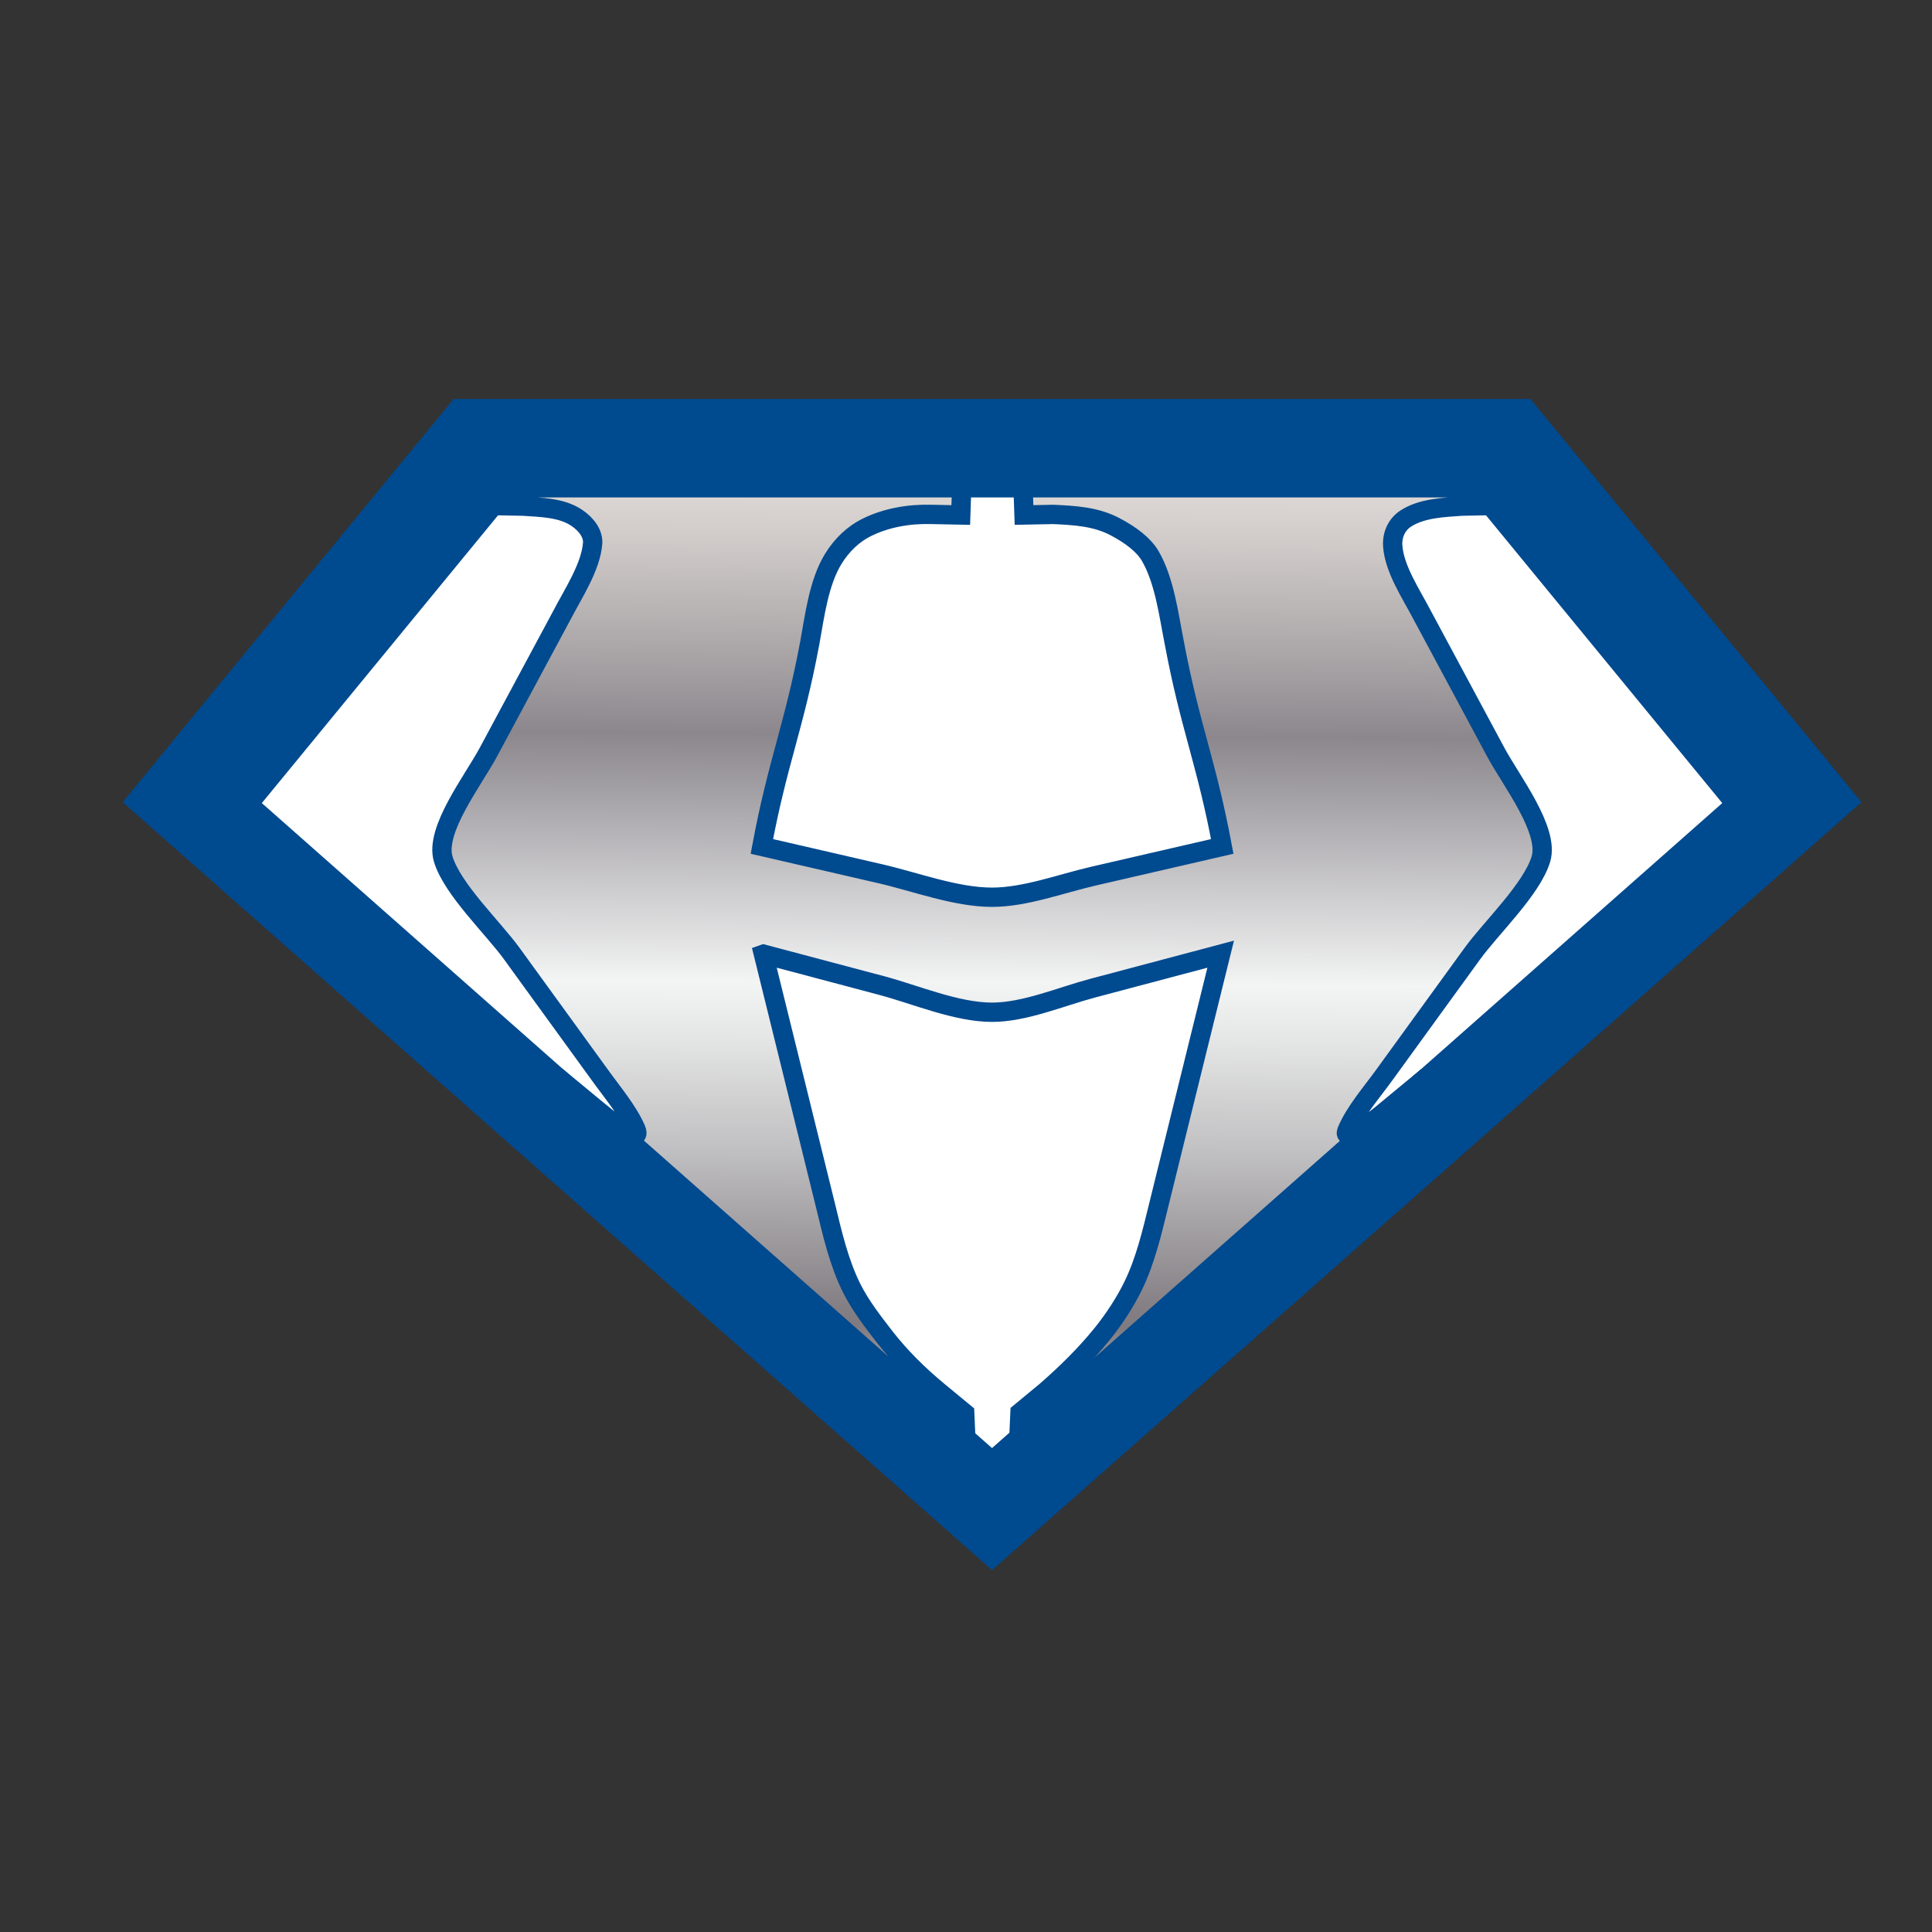
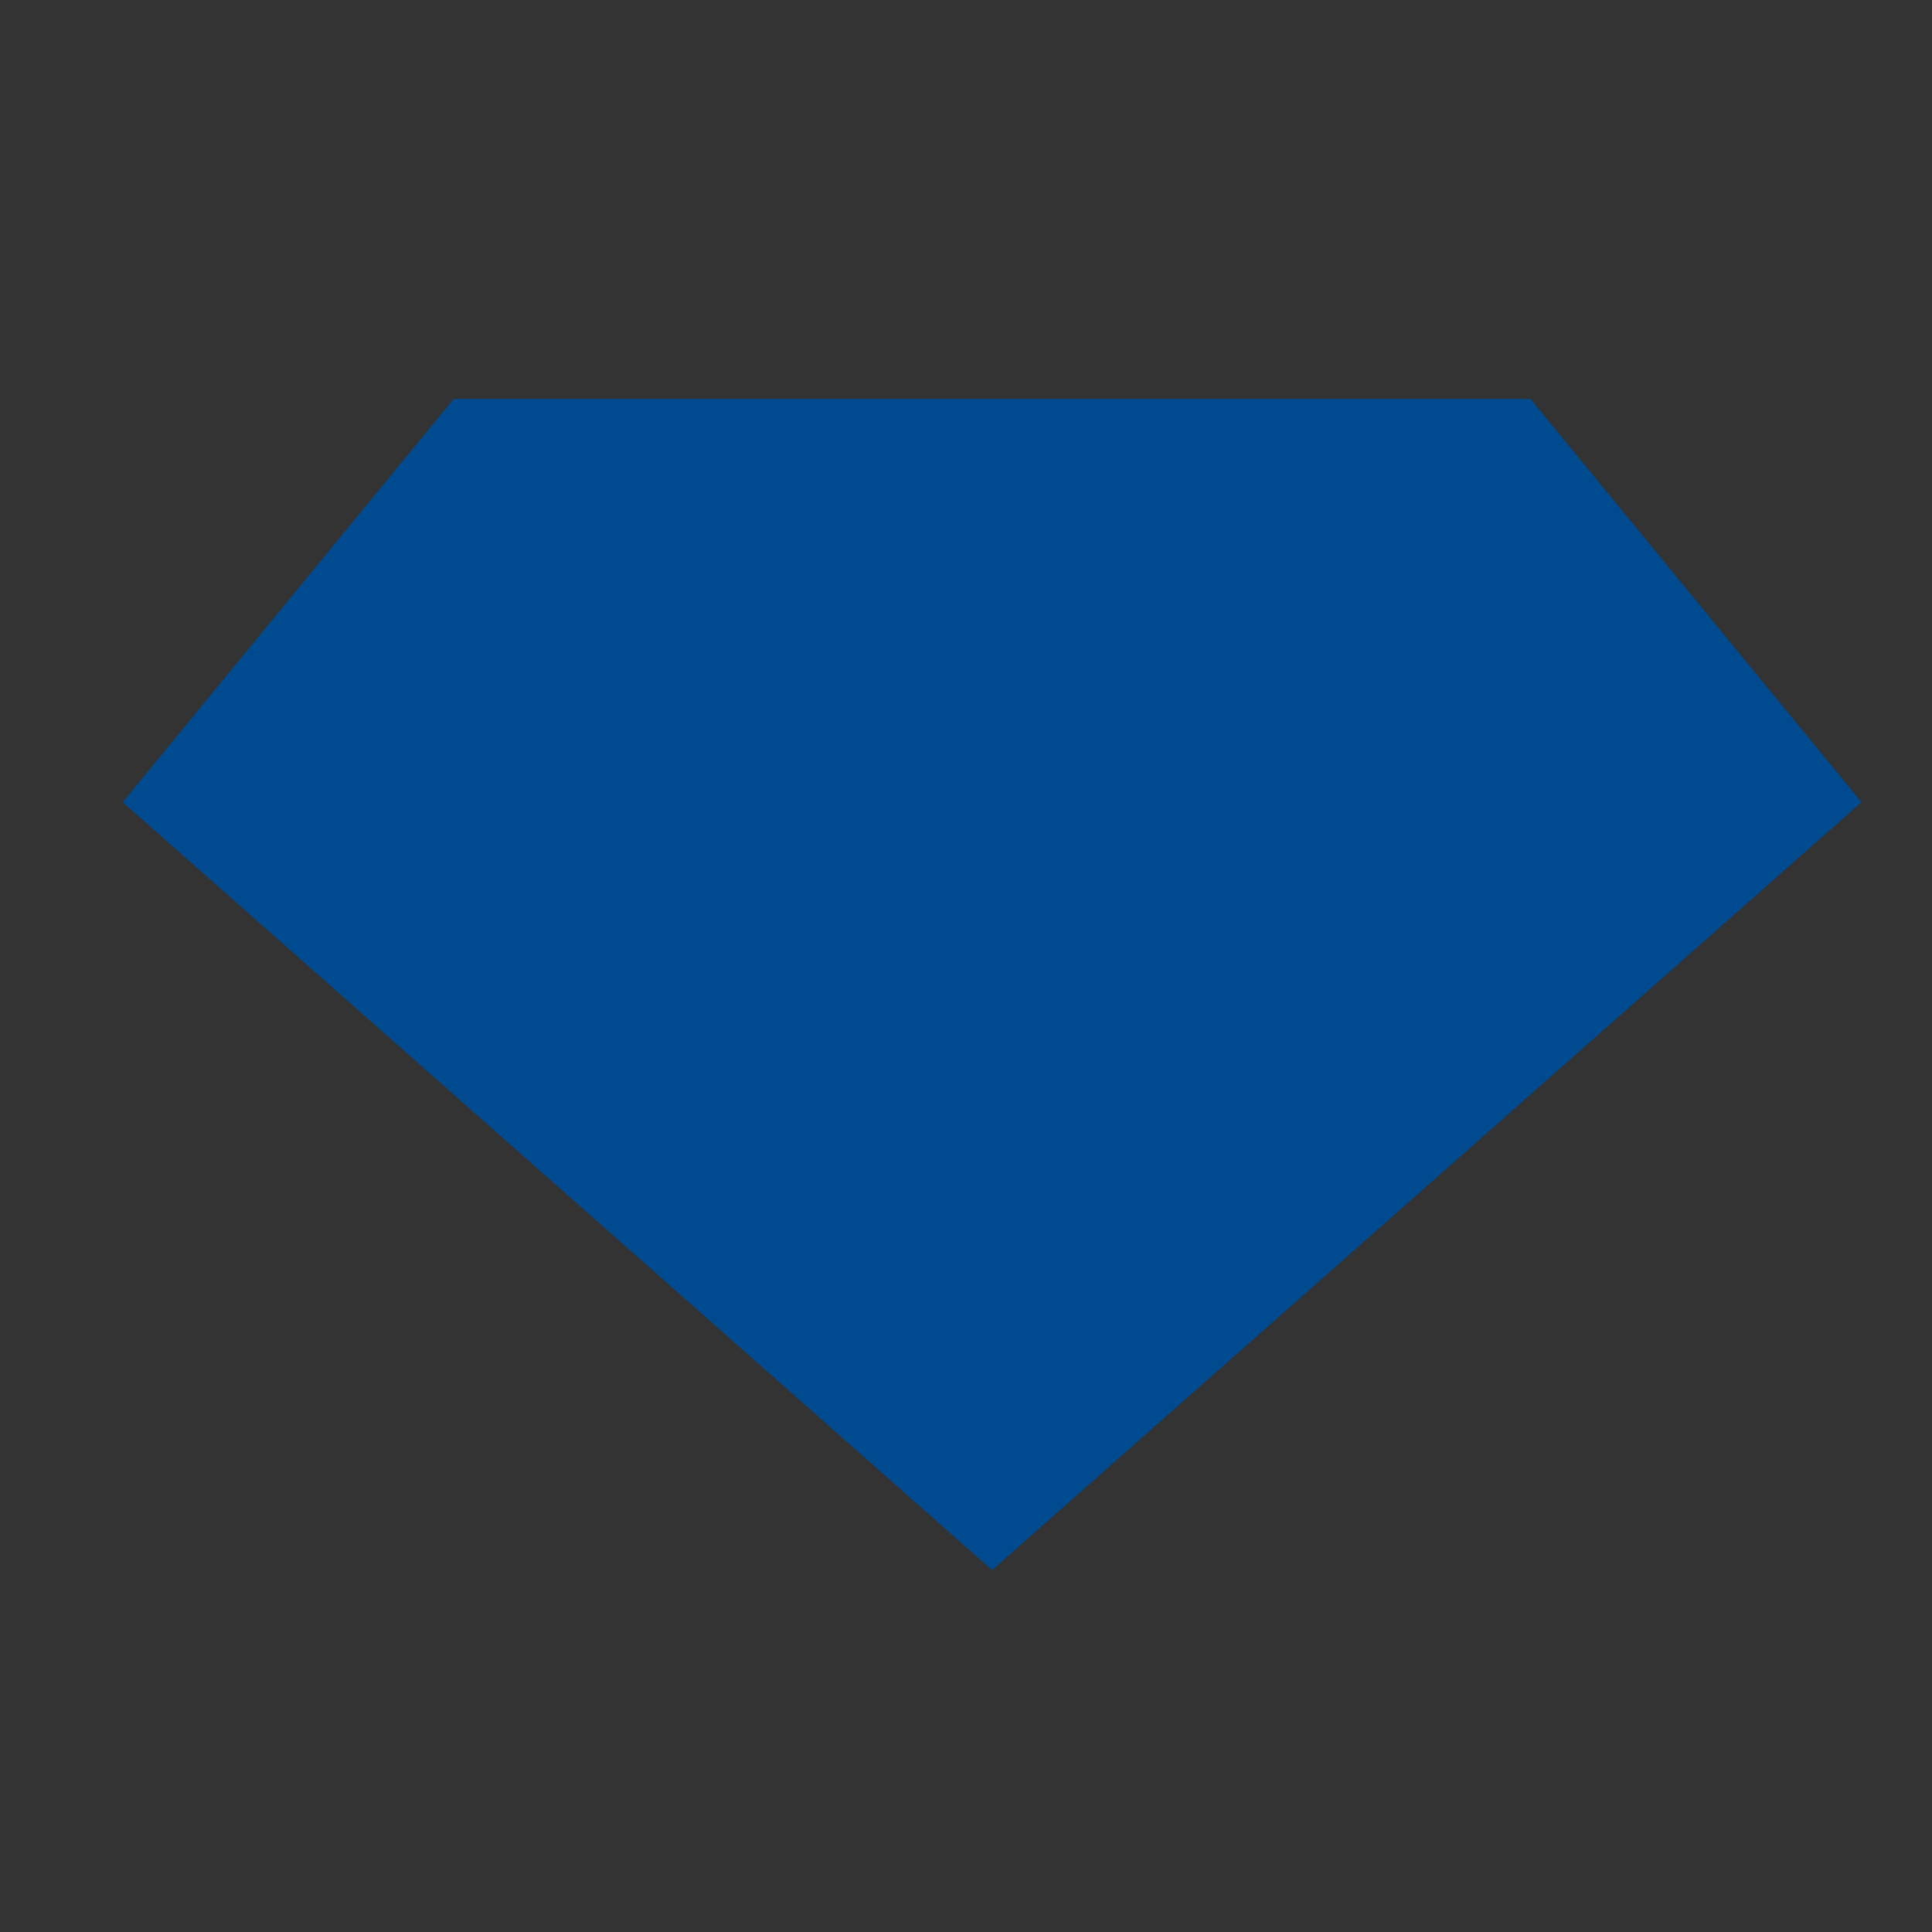
<svg xmlns="http://www.w3.org/2000/svg" id="Layer_1" data-name="Layer 1" version="1.1" viewBox="0 0 1000 1000">
  <rect x="0" y="0" width="1000" height="1000" fill="#333333" stroke="none" />
  <defs>
    <style>
      .cls-1 {
        fill: url(#Silver);
      }

      .cls-1, .cls-2, .cls-3 {
        stroke: #004a8f;
        stroke-miterlimit: 10;
      }

      .cls-1, .cls-3 {
        stroke-width: 10px;
      }

      .cls-2 {
        fill: #004a8f;
        stroke-width: 3px;
      }

      .cls-3 {
        fill: #fff;
      }
    </style>
    <linearGradient id="Silver" x1="514.82" y1="252.24" x2="511.28" y2="745.83" gradientUnits="userSpaceOnUse">
      <stop offset="0" stop-color="#e5e2df" />
      <stop offset="0" stop-color="#ded9d6" />
      <stop offset=".06" stop-color="#cfcac8" />
      <stop offset=".18" stop-color="#a8a4a6" />
      <stop offset=".26" stop-color="#8b878d" />
      <stop offset=".52" stop-color="#f3f4f4" />
      <stop offset=".58" stop-color="#e4e5e5" />
      <stop offset=".7" stop-color="#bfbec0" />
      <stop offset=".86" stop-color="#847f84" />
      <stop offset=".88" stop-color="#807b80" />
      <stop offset="1" stop-color="#d1d3d4" />
      <stop offset="1" stop-color="#a7a9ac" />
    </linearGradient>
  </defs>
  <polygon class="cls-2" points="65.55 415.04 235.5 208.01 791.45 208.01 961.4 415.04 513.47 810.68 65.55 415.04" />
-   <polygon class="cls-3" points="763.92 252.47 263.02 252.47 128.59 416.23 513.47 756.19 898.36 416.23 898.36 416.23 763.92 252.47" />
-   <path class="cls-1" d="M395.16,493.89c10.7,43.34,21.4,86.67,32.1,130.01,3.48,14.4,7.01,29.78,13.6,42.93,4.48,8.94,10.88,17.18,16.99,25.07,8.09,10.45,17.78,19.98,28.08,28.47,5.36,4.42,8.04,6.63,13.4,11.05.22,5.11.34,7.67.56,12.78-67.58-59.69-135.15-119.38-202.73-179.07-3.57-3.16-5.36-4.73-8.93-7.89,5.36,4.42,8.04,6.63,13.4,11.06,7.71,6.28,15.53,13.34,24.16,18.31,3.4,1.97,4.68.89,3.35-2.18-4.25-9.76-12.53-19.42-19.22-28.79-14.99-20.66-29.98-41.33-44.97-61.99-9.78-13.49-30.81-33.38-35.53-48.98-4.53-14.99,15.37-40.47,23.33-55.29,12.69-23.63,25.38-47.26,38.07-70.9,5.92-11.37,14.96-24.98,15.92-37.2.37-4.69-2.79-9.63-8.32-13.32-7.88-5.26-18.46-5.33-27.59-5.97-6.14-.12-9.21-.19-15.35-.31,3.02-3.68,4.54-5.53,7.56-9.21h234.72c-.19,5.64-.28,8.46-.47,14.1-6.14-.12-9.21-.19-15.35-.31-11.46-.32-23.25,1.72-33.47,6.8-6.37,3.17-12.52,8.63-17.18,16.23-7.42,12.09-9.57,29.18-12.11,43.29-8.28,44.19-16.56,61.33-24.84,105.53,20.42,4.71,40.84,9.42,61.27,14.13,18.31,4.22,39.12,12.17,57.88,12.17,17.11,0,35.74-7.06,52.39-10.9,22.25-5.13,44.51-10.26,66.76-15.4-8.28-44.19-16.56-61.33-24.85-105.53-2.94-14.83-5.02-31.91-12.36-44.68-3.32-5.78-9.99-10.92-18.39-15.33-9.97-5.23-20.98-5.81-32-6.31-6,.12-9,.18-15.01.3-.19-5.64-.29-8.45-.48-14.09h234.39c3.02,3.68,4.54,5.53,7.56,9.21-6,.12-9,.18-15,.3-9.55.68-20.62,1.07-28.89,6.43-4.31,2.79-7.11,7.89-6.74,14,.73,11.99,9.44,24.83,15.3,36.07l38.07,70.9c7.96,14.82,27.85,40.3,23.33,55.29-4.71,15.6-25.74,35.49-35.53,48.98-14.99,20.66-29.98,41.33-44.97,61.99-6.9,9.63-15.72,19.59-19.96,29.78-.97,2.32,1.11,2.76,5.31.34,8.23-4.74,15.79-11.65,23.23-17.71,5.24-4.32,7.86-6.49,13.1-10.81-3.57,3.16-5.36,4.73-8.93,7.89-67.48,59.6-134.96,119.21-202.44,178.81.23-5.11.34-7.66.57-12.77,5.24-4.32,7.86-6.48,13.1-10.81,10.67-9.3,20.73-19.12,29.54-30.04,6-7.44,11.8-16.28,15.98-24.87,6.28-12.88,9.72-27.58,13.15-41.56,10.7-43.34,21.4-86.67,32.1-130.01-22.1,5.87-44.2,11.73-66.29,17.6-16.3,4.33-35.13,12.46-52.02,12.46-18.49,0-39.57-9.16-57.48-13.91-20.28-5.38-40.56-10.76-60.84-16.15Z" />
</svg>